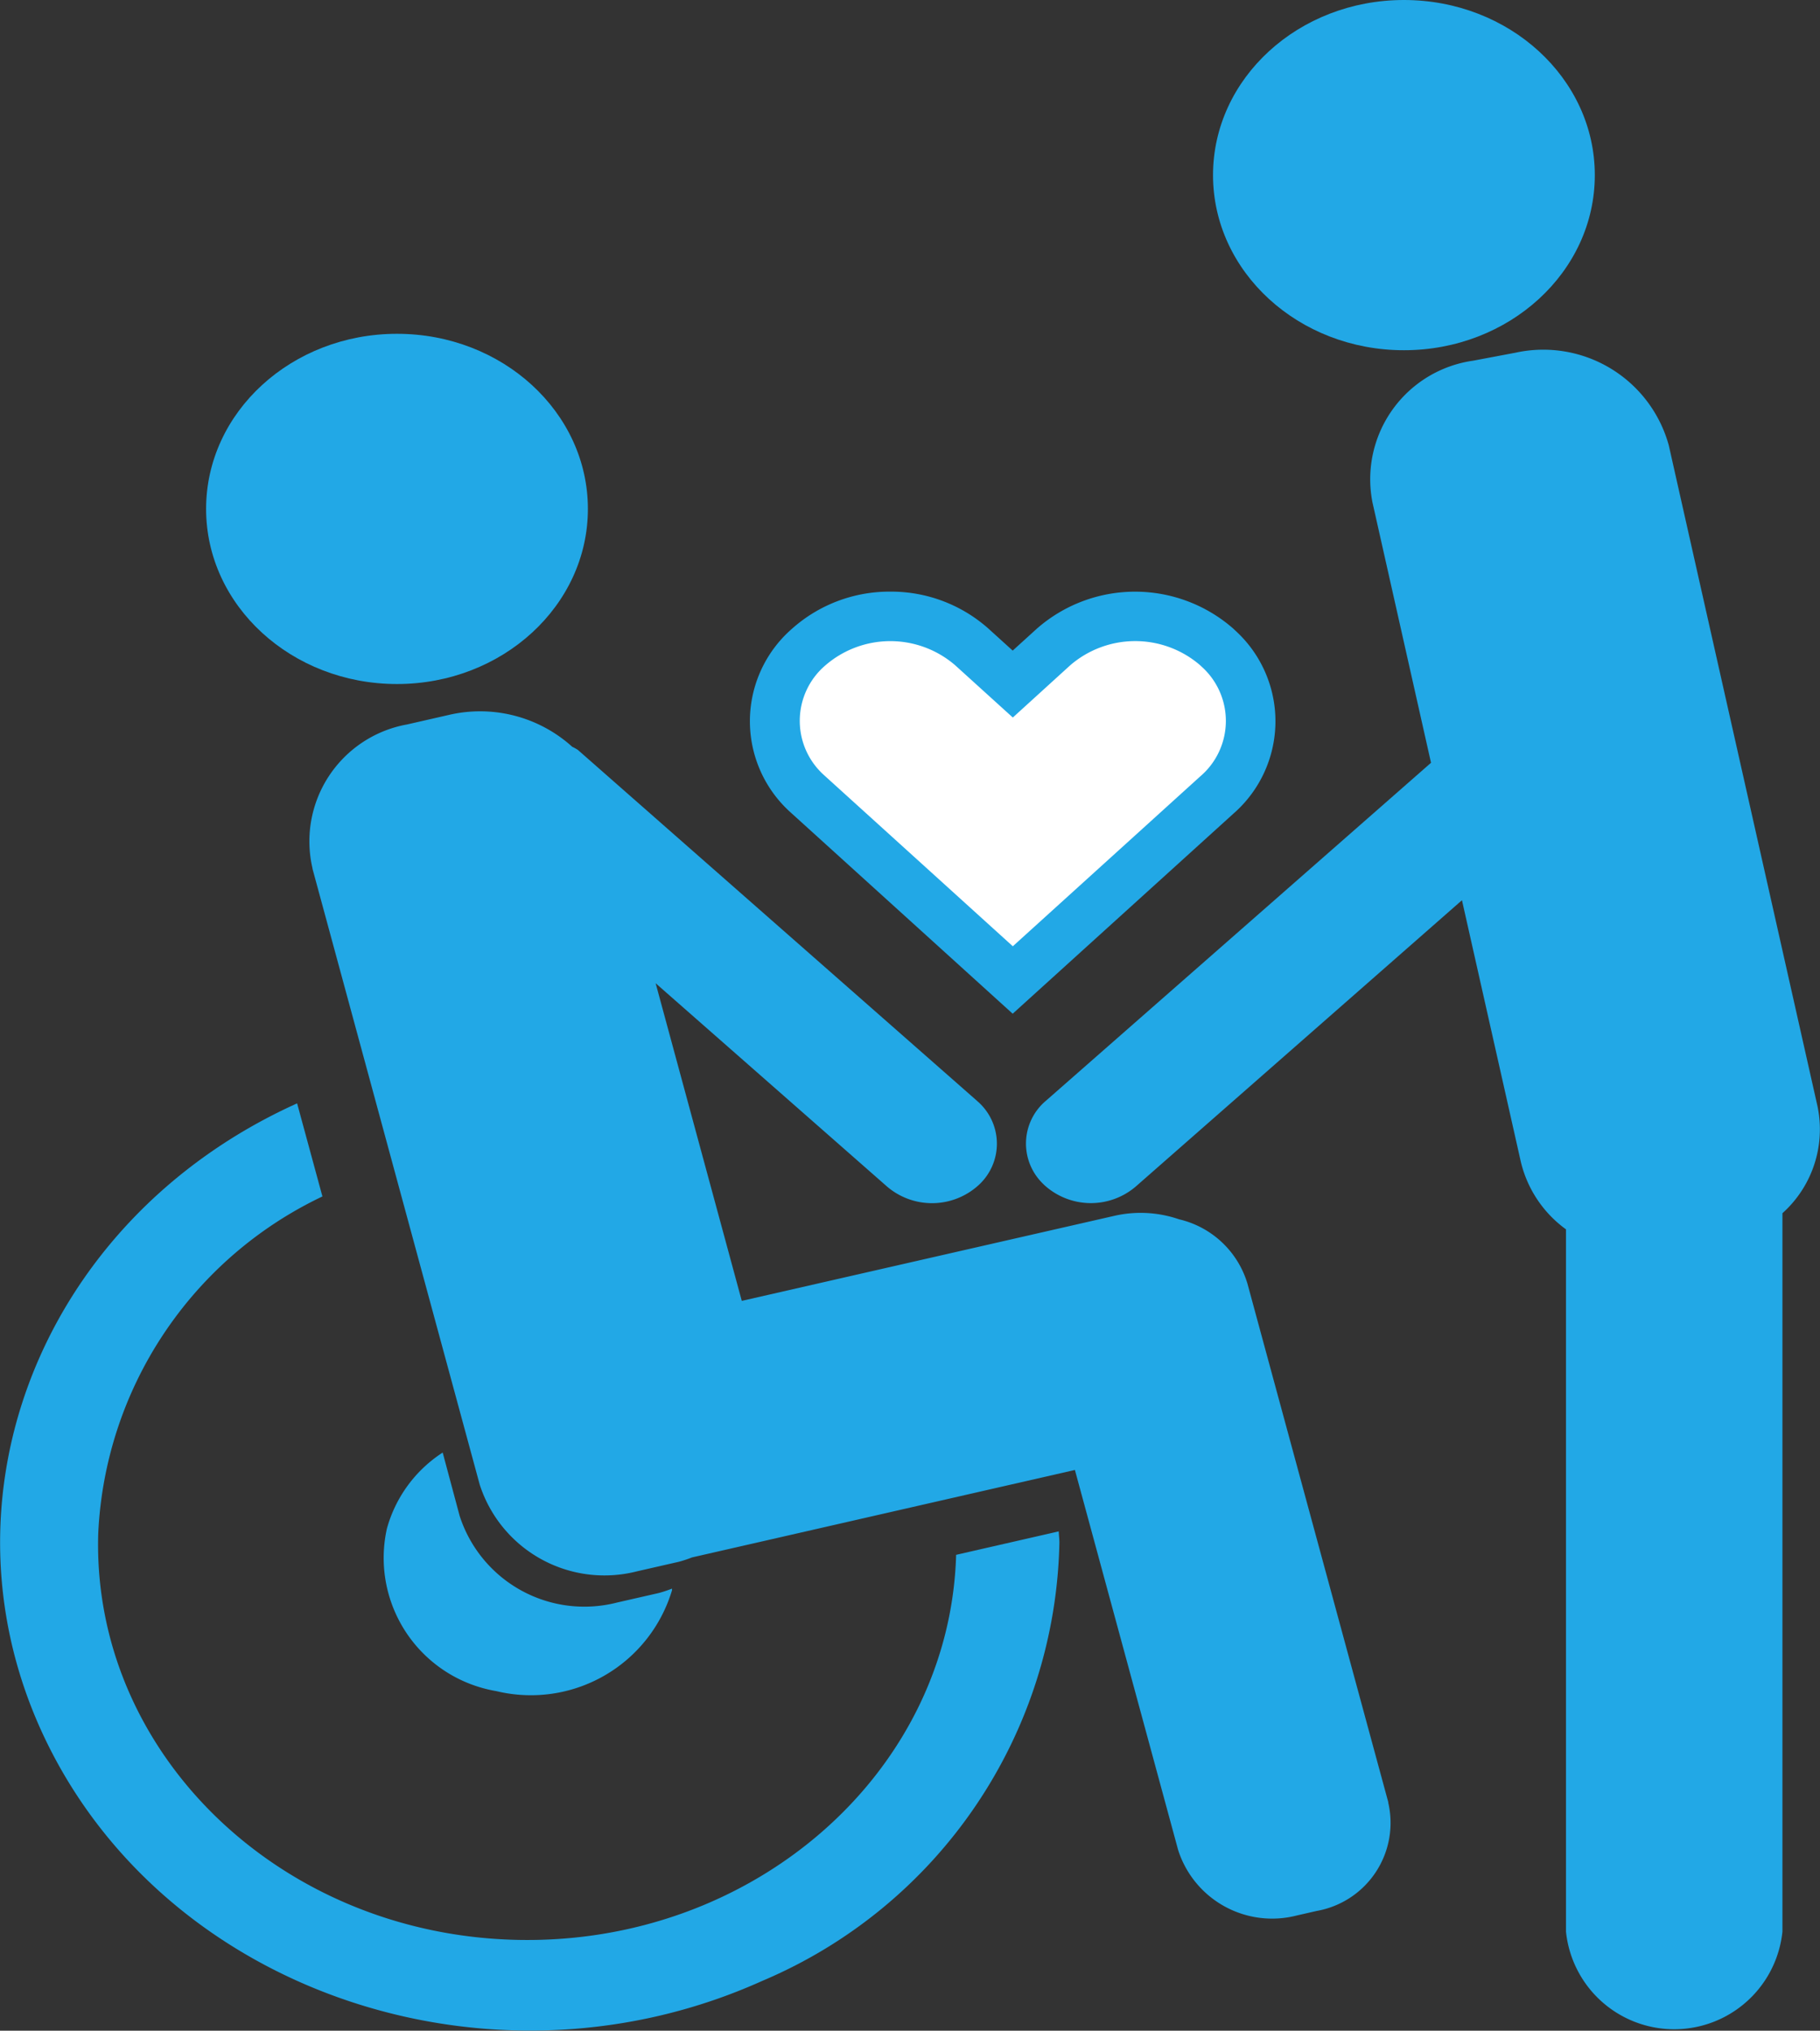
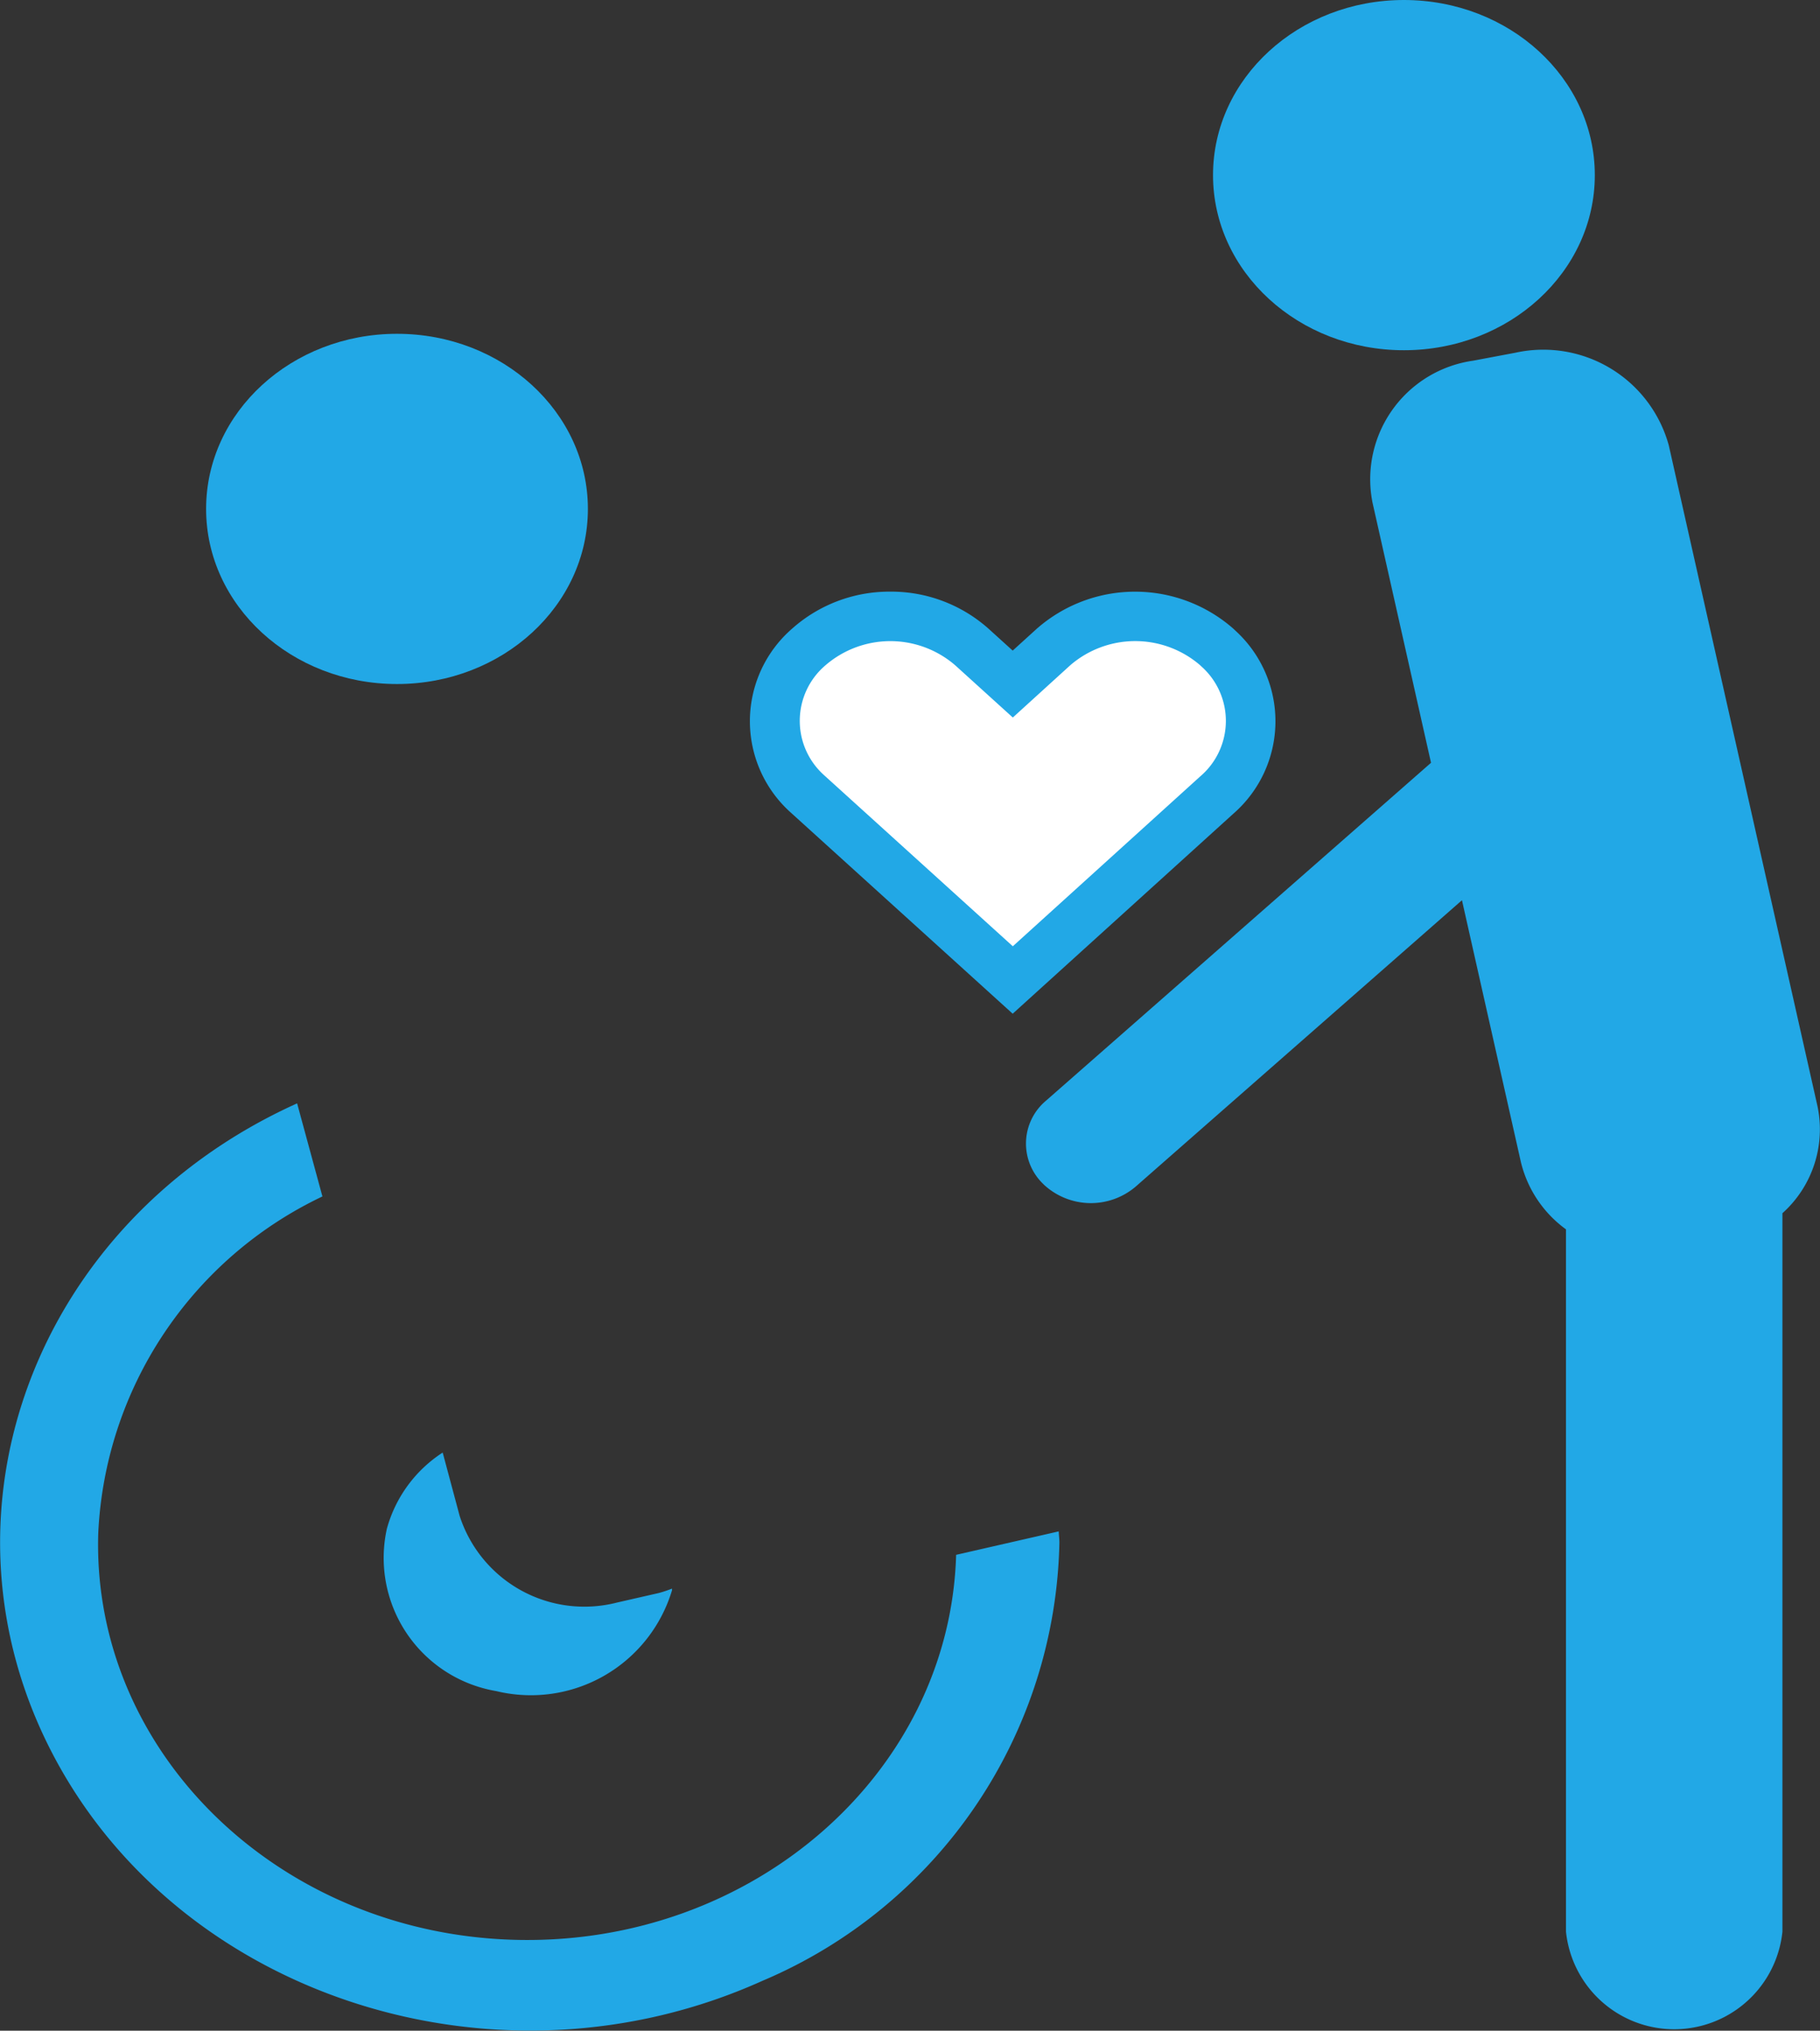
<svg xmlns="http://www.w3.org/2000/svg" width="54.935" height="61.298" viewBox="0 0 54.935 61.298">
  <rect x="0" y="0" width="54.935" height="61.298" fill="#333333" stroke="none" />
  <g id="グループ_1136" data-name="グループ 1136" transform="translate(-1428.318 -426.852)">
    <path id="パス_257" data-name="パス 257" d="M1456.955,440.974a3.745,3.745,0,0,0-4.929,0l-1.231,1.117-1.232-1.117a3.743,3.743,0,0,0-4.928,0,2.952,2.952,0,0,0-.062,4.411l.063.056,6.16,5.584,6.16-5.584a2.952,2.952,0,0,0,.056-4.413Z" transform="translate(8.089 5.411)" fill="#fff" />
    <path id="パス_257_-_アウトライン" data-name="パス 257 - アウトライン" d="M1447.1,439.3a4.415,4.415,0,0,1,2.966,1.118l.73.662.727-.66a4.495,4.495,0,0,1,5.935,0l.072.068a3.7,3.7,0,0,1-.072,5.514l-6.662,6.039-6.738-6.108a3.7,3.7,0,0,1,.077-5.513A4.415,4.415,0,0,1,1447.1,439.3Zm3.7,3.8-1.736-1.574a2.993,2.993,0,0,0-3.922,0,2.2,2.2,0,0,0-.055,3.3l.055.05,5.658,5.129,5.656-5.127a2.2,2.2,0,0,0,.045-3.312l-.051-.048a3,3,0,0,0-3.918.006Z" transform="translate(8.089 5.411)" fill="#22a8e6" />
    <g id="グループ_1134" data-name="グループ 1134" transform="translate(1459.287 426.852)">
      <ellipse id="楕円形_45" data-name="楕円形 45" cx="5.762" cy="5.286" rx="5.762" ry="5.286" transform="translate(5.645)" fill="#22a8e6" />
      <path id="パス_258" data-name="パス 258" d="M1472.461,457.155l-4.486-19.937a3.928,3.928,0,0,0-4.628-2.793l-1.278.241a3.613,3.613,0,0,0-3.045,4.236v.008l1.775,7.893-11.621,10.2a1.689,1.689,0,0,0-.073,2.525l.012.013a2.084,2.084,0,0,0,2.767.056l9.849-8.645,1.776,7.892a3.531,3.531,0,0,0,1.364,2.043v21.2a3.284,3.284,0,0,0,6.533,0V460.4A3.4,3.4,0,0,0,1472.461,457.155Z" transform="translate(-1448.574 -423.778)" fill="#22a8e6" />
    </g>
    <g id="グループ_1135" data-name="グループ 1135" transform="translate(1428.318 436.928)">
      <ellipse id="楕円形_46" data-name="楕円形 46" cx="5.762" cy="5.286" rx="5.762" ry="5.286" transform="translate(6.221)" fill="#22a8e6" />
-       <path id="パス_259" data-name="パス 259" d="M1467,475.013l-4.252-15.657a2.823,2.823,0,0,0-2.064-1.942,3.553,3.553,0,0,0-1.949-.106l-11.25,2.568-2.6-9.588,6.989,6.141a2.087,2.087,0,0,0,2.769-.056,1.693,1.693,0,0,0-.054-2.531l-.008-.008-12.043-10.589a1.414,1.414,0,0,0-.17-.094,4.145,4.145,0,0,0-3.718-.964l-1.266.289a3.584,3.584,0,0,0-2.857,4.34l0,.014,5.048,18.593a3.956,3.956,0,0,0,4.747,2.617l1.266-.289a3.768,3.768,0,0,0,.395-.131l11.557-2.64,3.117,11.475a2.979,2.979,0,0,0,3.579,1.974l.6-.137a2.7,2.7,0,0,0,2.161-3.273Z" transform="translate(-1425.095 -430.684)" fill="#22a8e6" />
      <path id="パス_260" data-name="パス 260" d="M1457.178,464.1c-.191,6.595-6.144,11.8-13.295,11.622s-12.794-5.667-12.6-12.262a11.87,11.87,0,0,1,6.767-10.178l-.764-2.81c-7.93,3.577-11.214,12.407-7.336,19.721s13.453,10.343,21.383,6.765a14.686,14.686,0,0,0,8.962-13.229c0-.114-.017-.224-.02-.337Z" transform="translate(-1428.318 -427.242)" fill="#22a8e6" />
      <path id="パス_261" data-name="パス 261" d="M1444.6,462.056a3.763,3.763,0,0,1-.394.131l-1.266.289a3.956,3.956,0,0,1-4.747-2.617l-.512-1.911a4,4,0,0,0-1.685,2.3,4.078,4.078,0,0,0,3.3,4.9,4.447,4.447,0,0,0,5.308-3.046.232.232,0,0,1,0-.045Z" transform="translate(-1424.319 -424.177)" fill="#22a8e6" />
    </g>
  </g>
</svg>